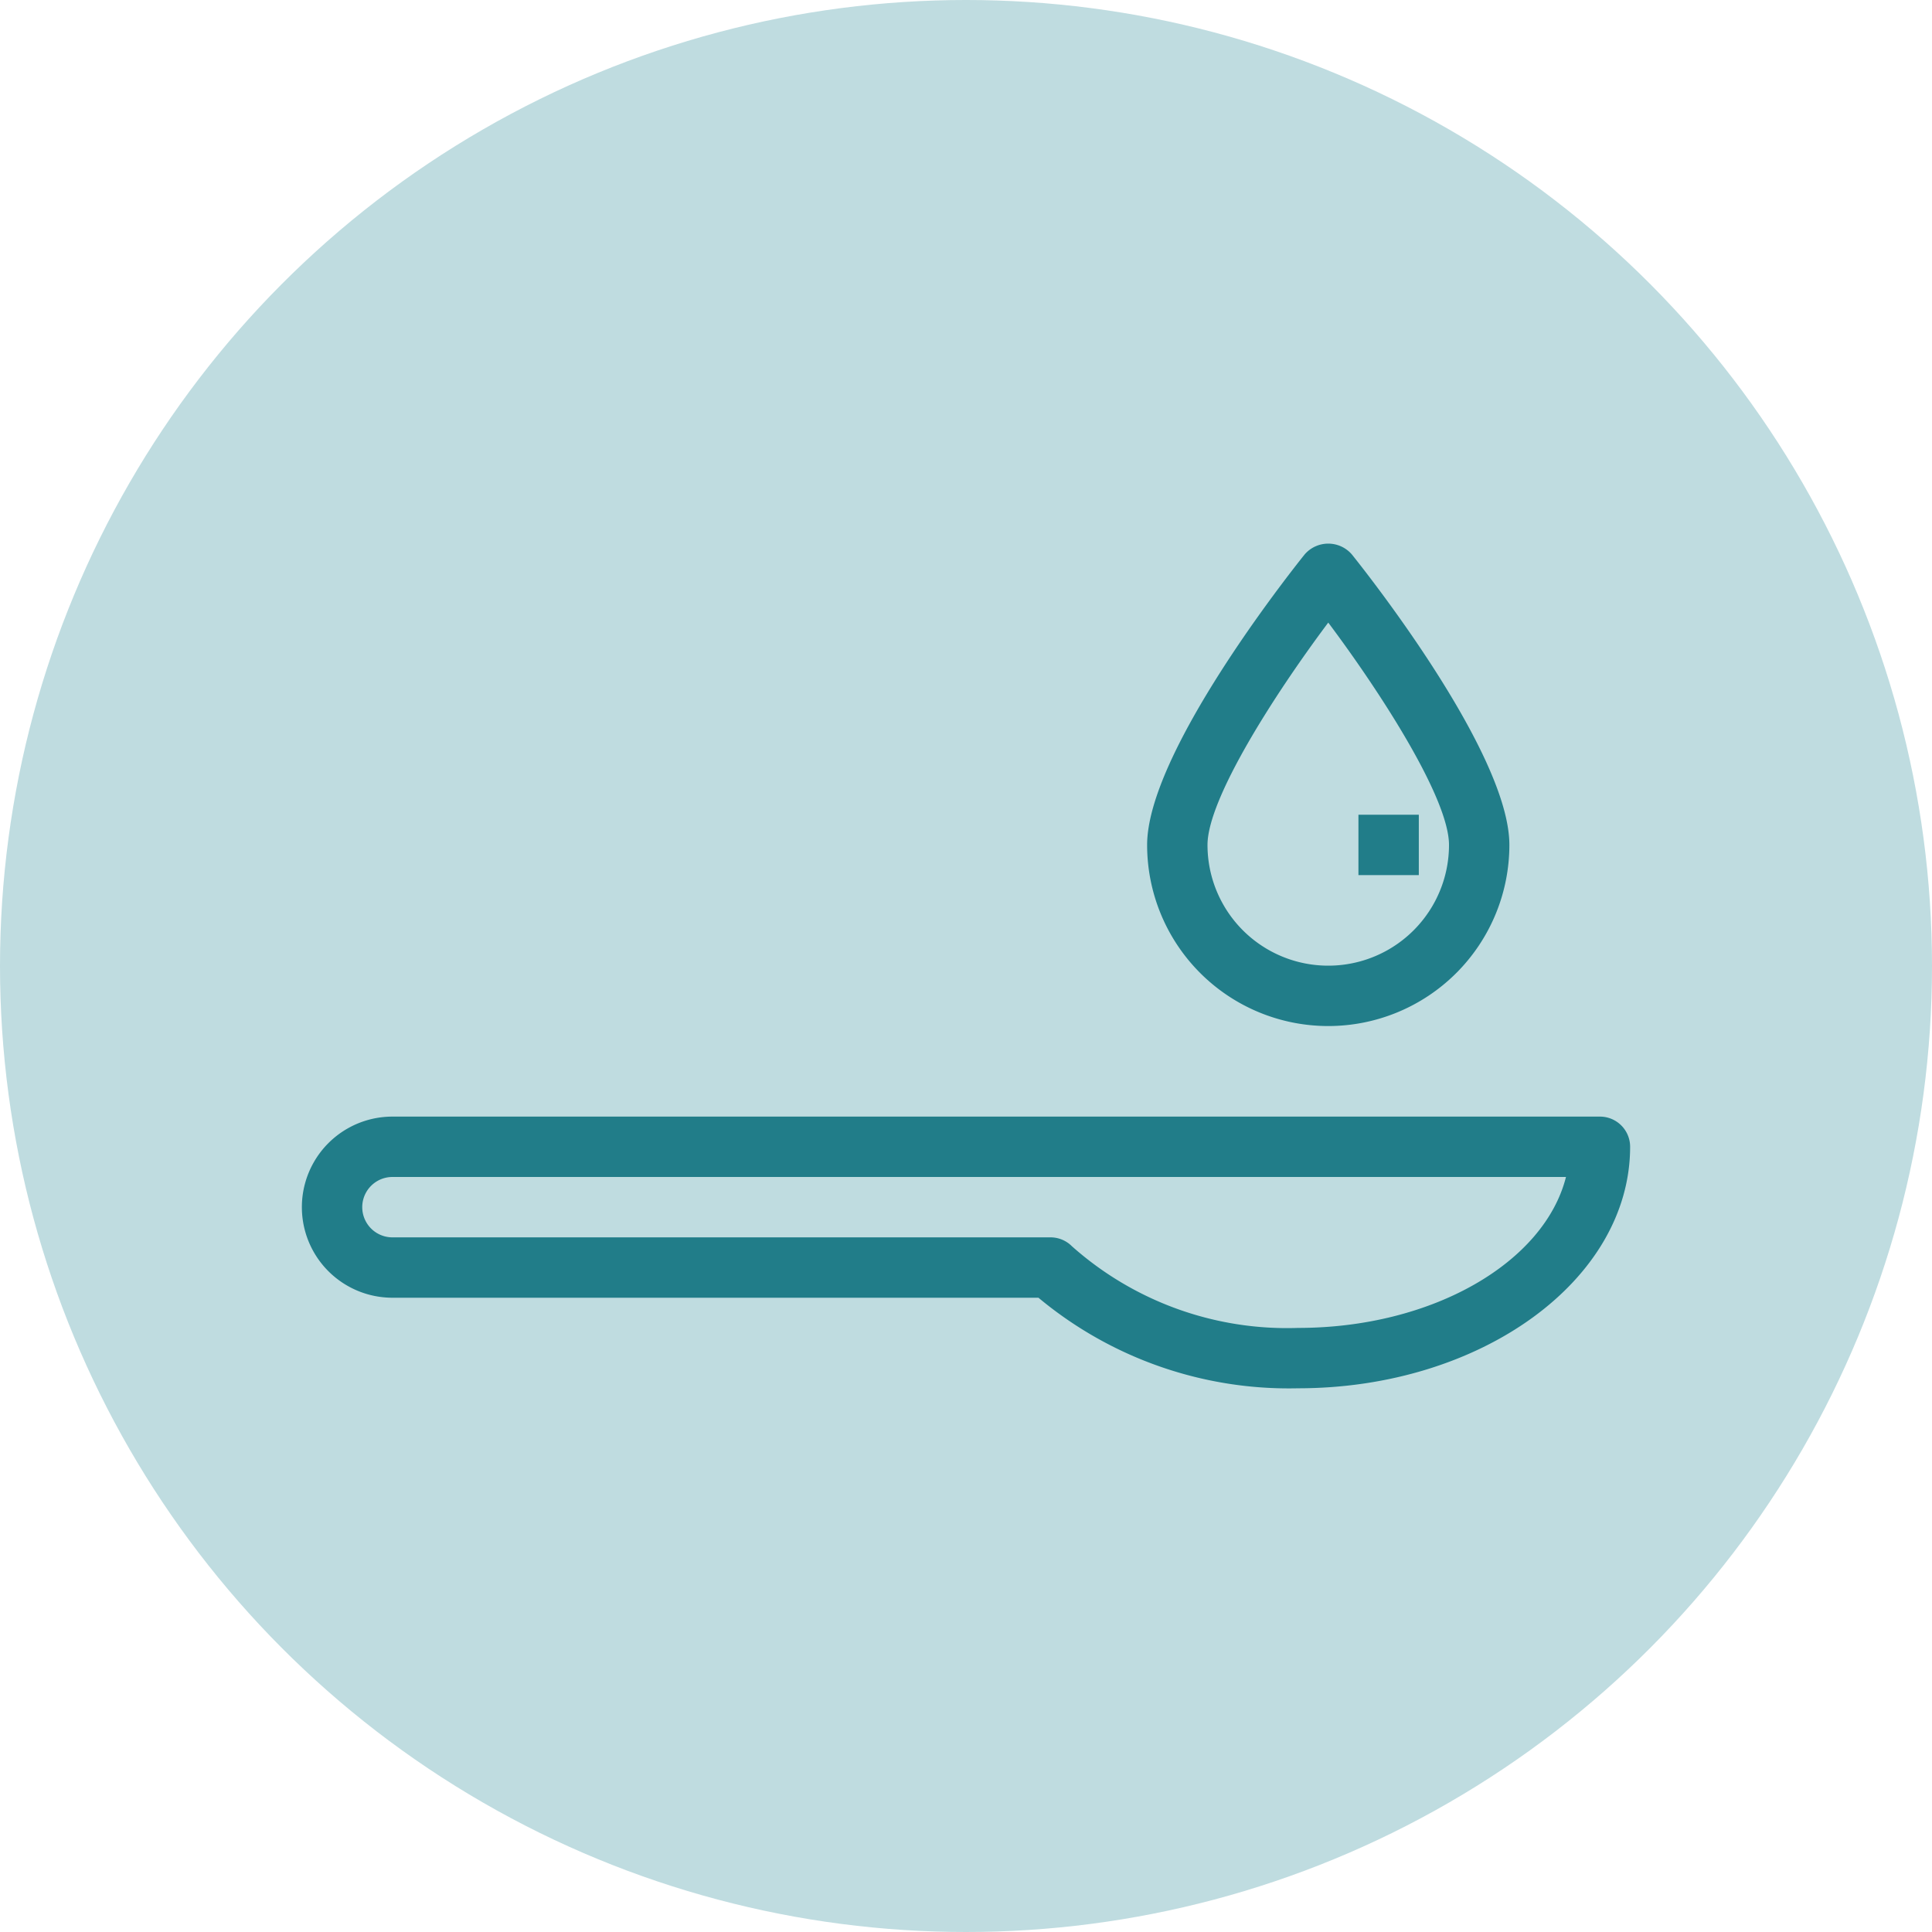
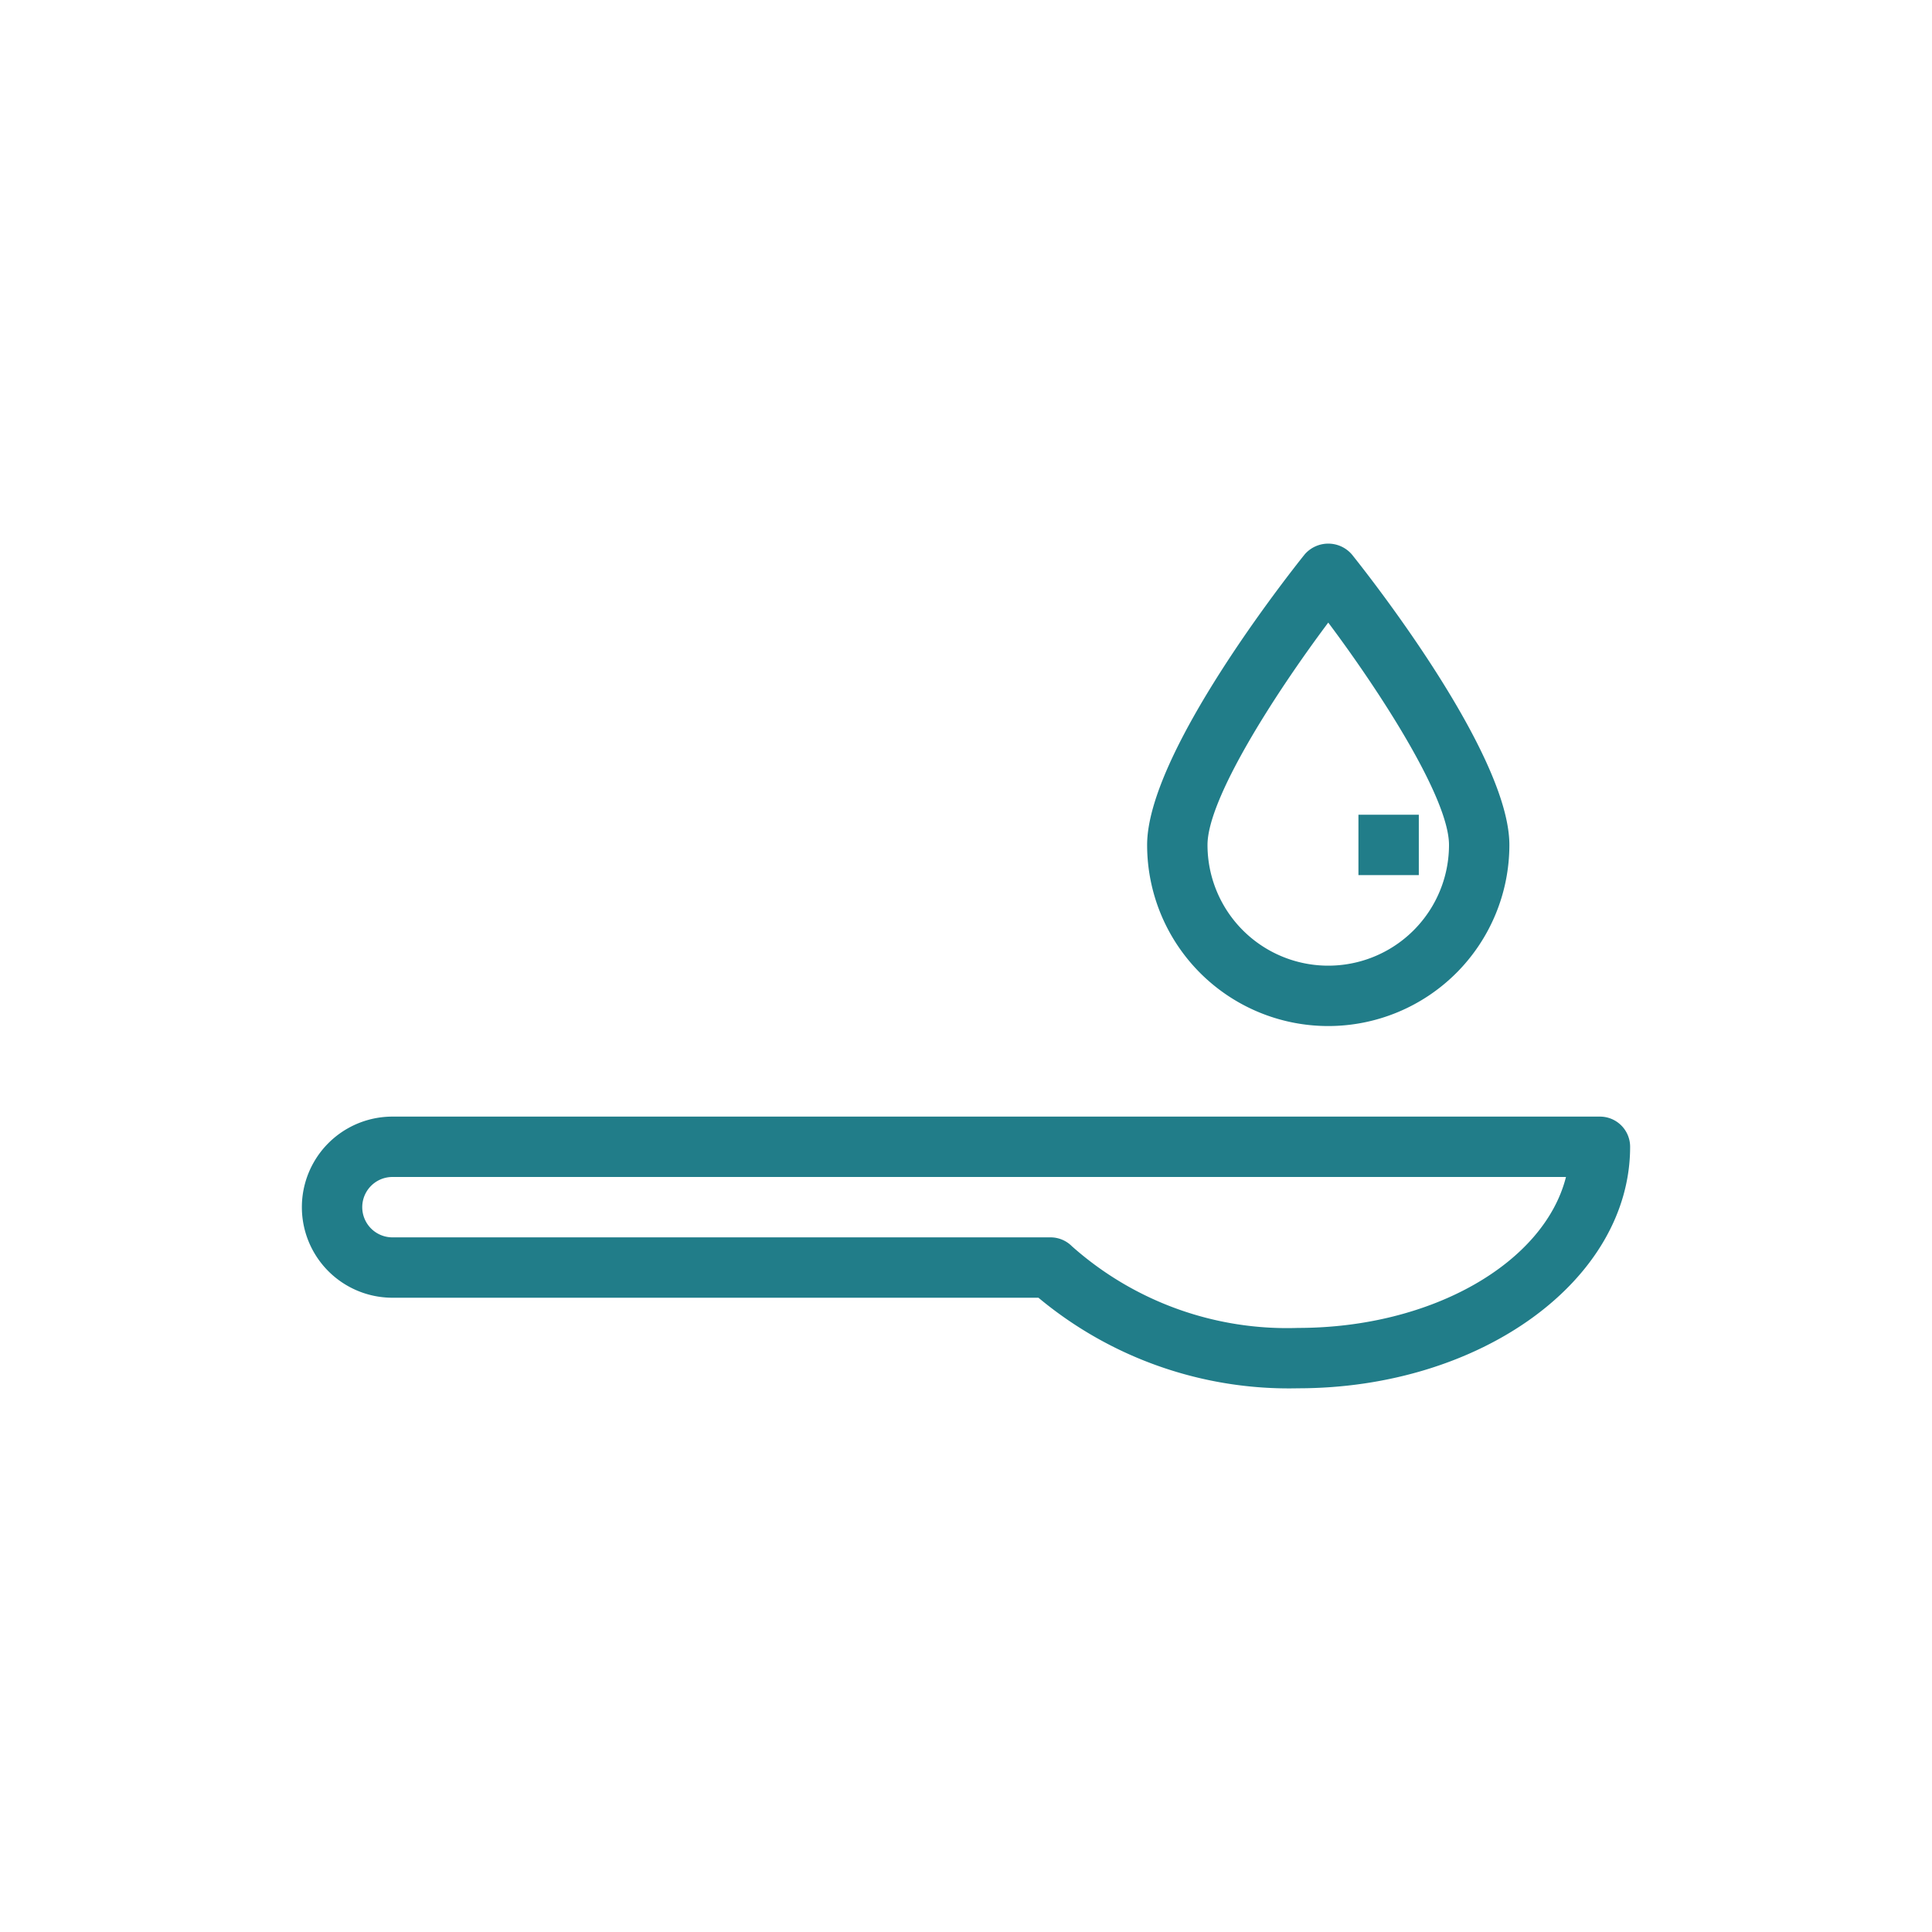
<svg xmlns="http://www.w3.org/2000/svg" width="64" height="64" viewBox="0 0 64 64">
  <g id="Raggruppa_3120" data-name="Raggruppa 3120" transform="translate(-508 -677)">
    <g id="Raggruppa_1375" data-name="Raggruppa 1375" transform="translate(0 -89)">
-       <circle id="Ellisse_40" data-name="Ellisse 40" cx="32" cy="32" r="32" transform="translate(508 766)" fill="#bfdce0" />
-     </g>
+       </g>
    <g id="syrup" transform="translate(500 665.989)">
      <path id="Tracciato_656" data-name="Tracciato 656" d="M61,48H21a3,3,0,0,0,0,6H42.4A12.955,12.955,0,0,0,51,57c6.065,0,11-3.589,11-8A1,1,0,0,0,61,48ZM51,55a10.72,10.72,0,0,1-7.492-2.706A1,1,0,0,0,42.8,52H21a1,1,0,0,1,0-2H59.875C59.159,52.834,55.452,55,51,55Z" fill="#217d89" />
      <path id="Tracciato_658" data-name="Tracciato 658" d="M51.22,29.375C50.686,30.041,46,35.975,46,39a6,6,0,0,0,12,0c0-3.025-4.686-8.959-5.22-9.625a1.033,1.033,0,0,0-1.56,0ZM56,39a4,4,0,0,1-8,0c0-1.521,2.208-4.972,4-7.365C53.792,34.028,56,37.479,56,39Z" fill="#217d89" />
      <path id="Tracciato_659" data-name="Tracciato 659" d="M53,38h2v2H53Z" fill="#217d89" />
    </g>
  </g>
</svg>